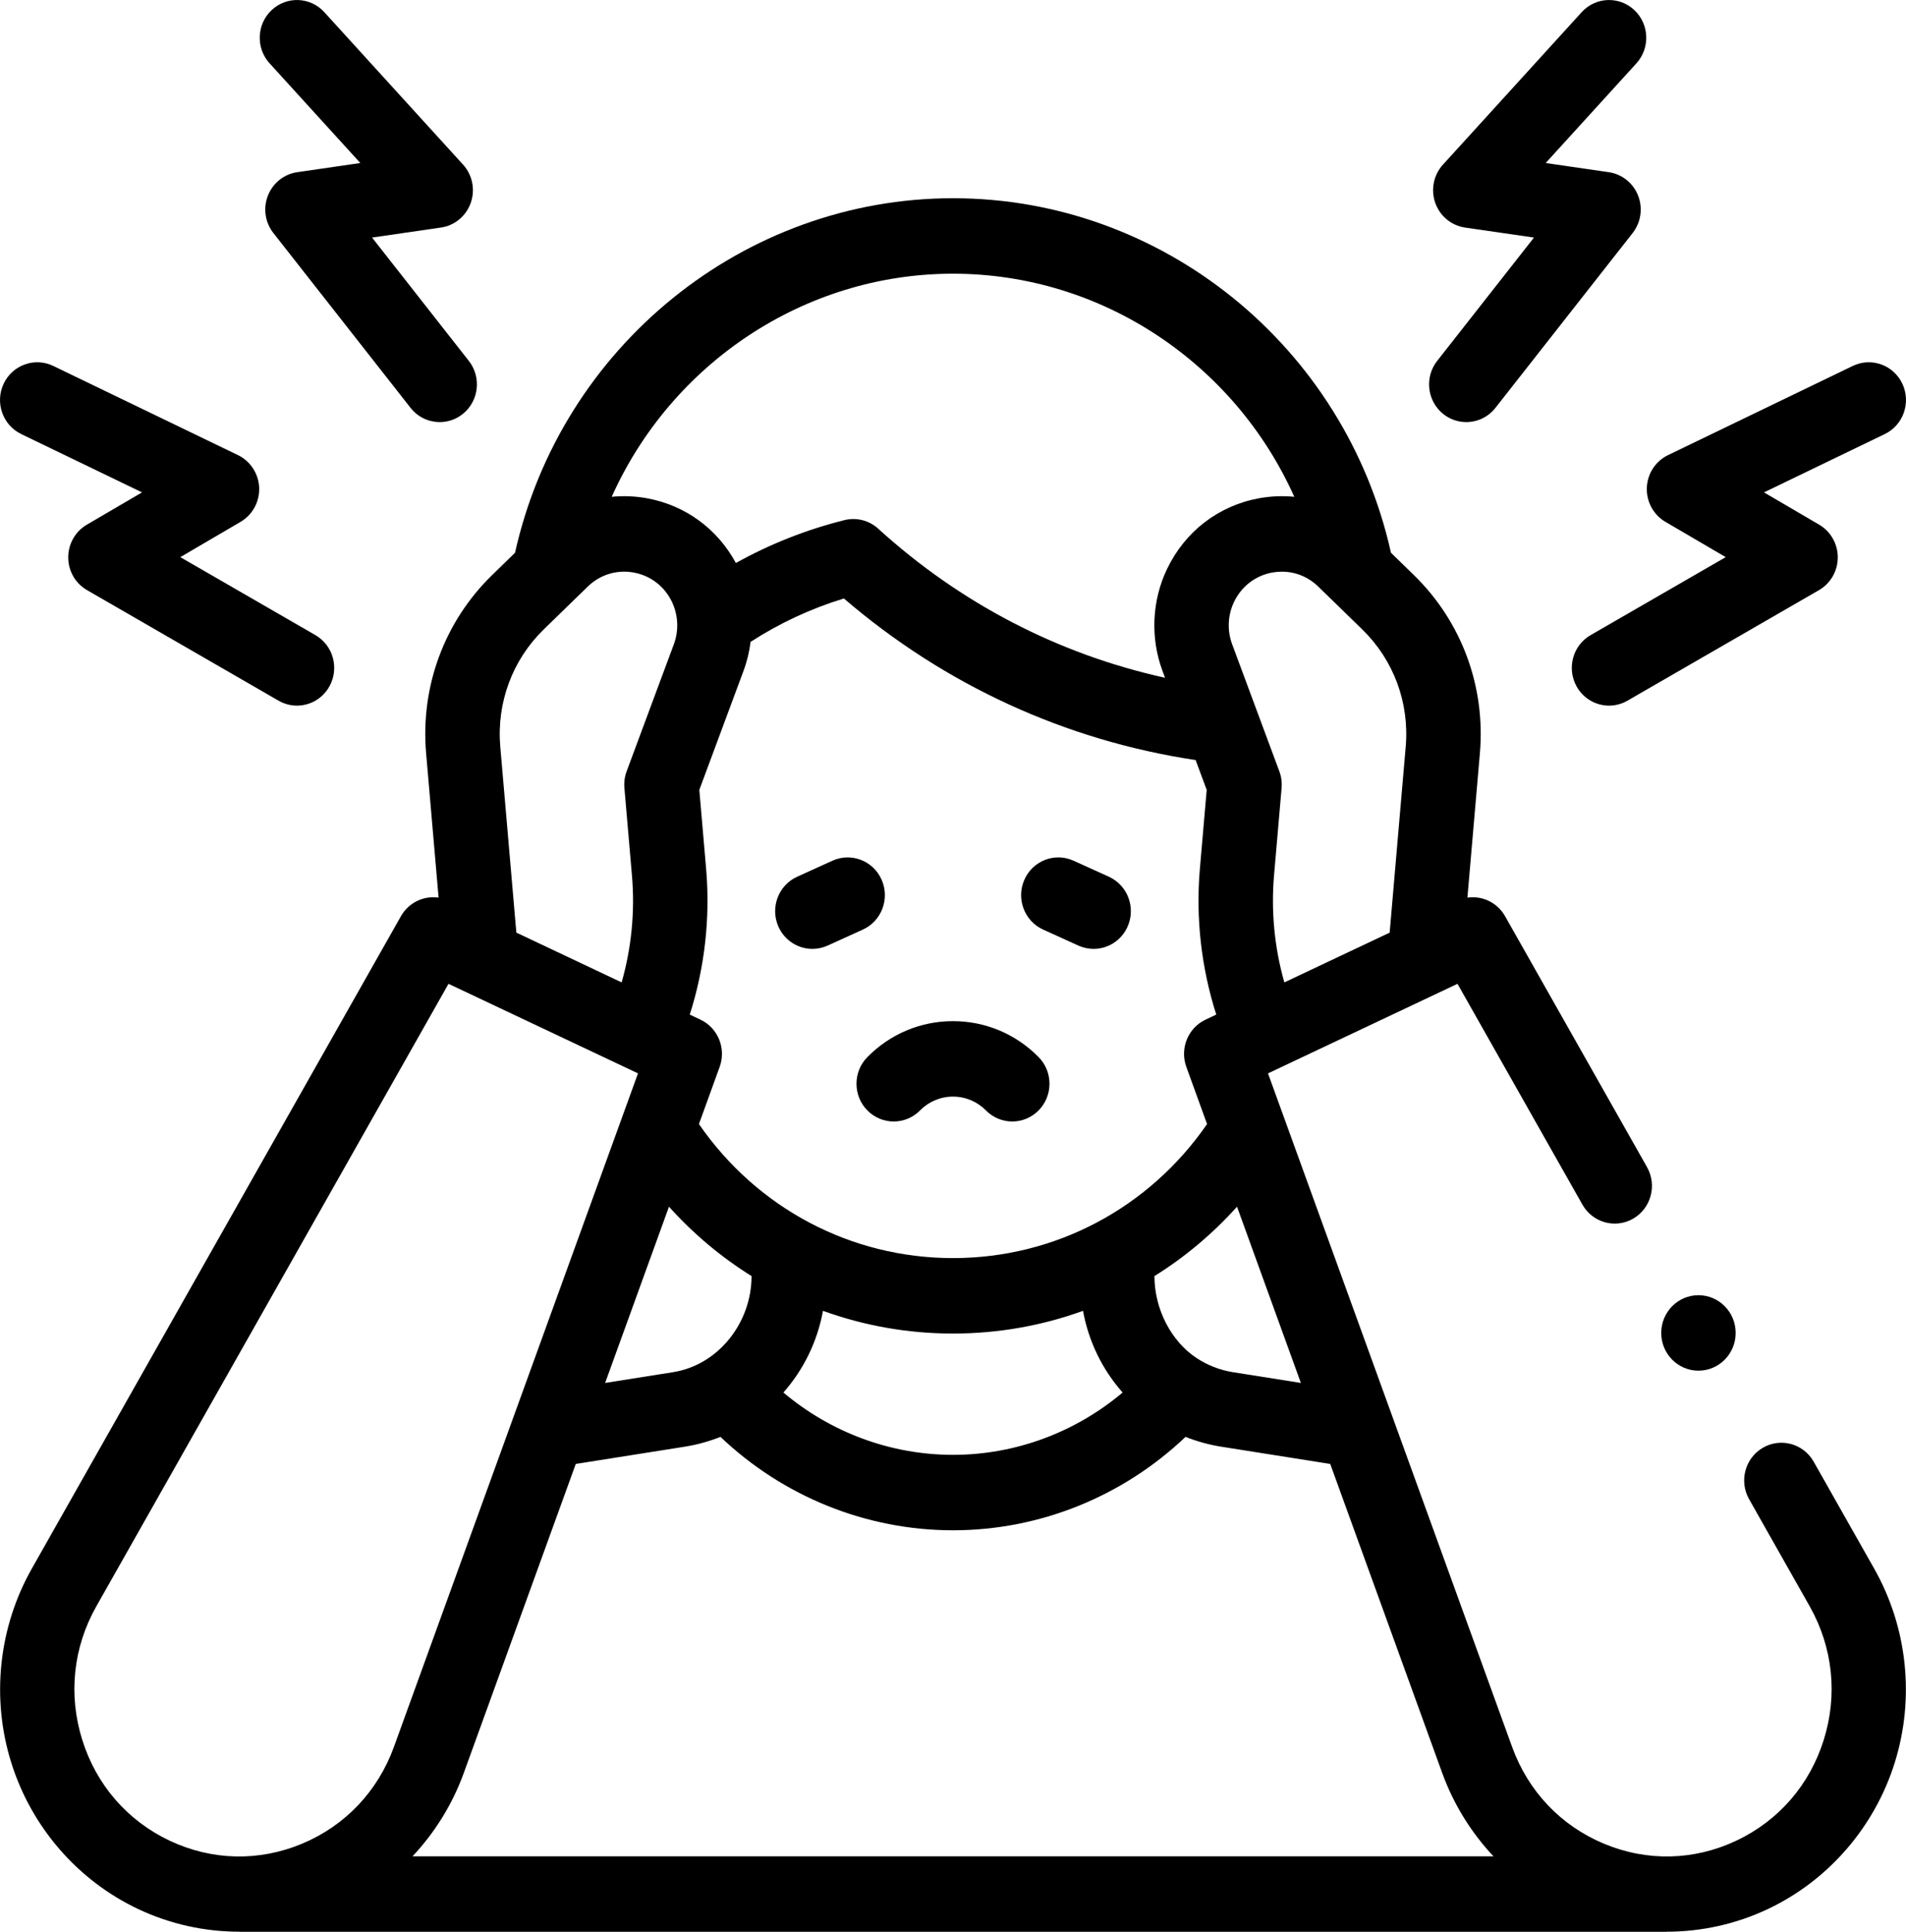
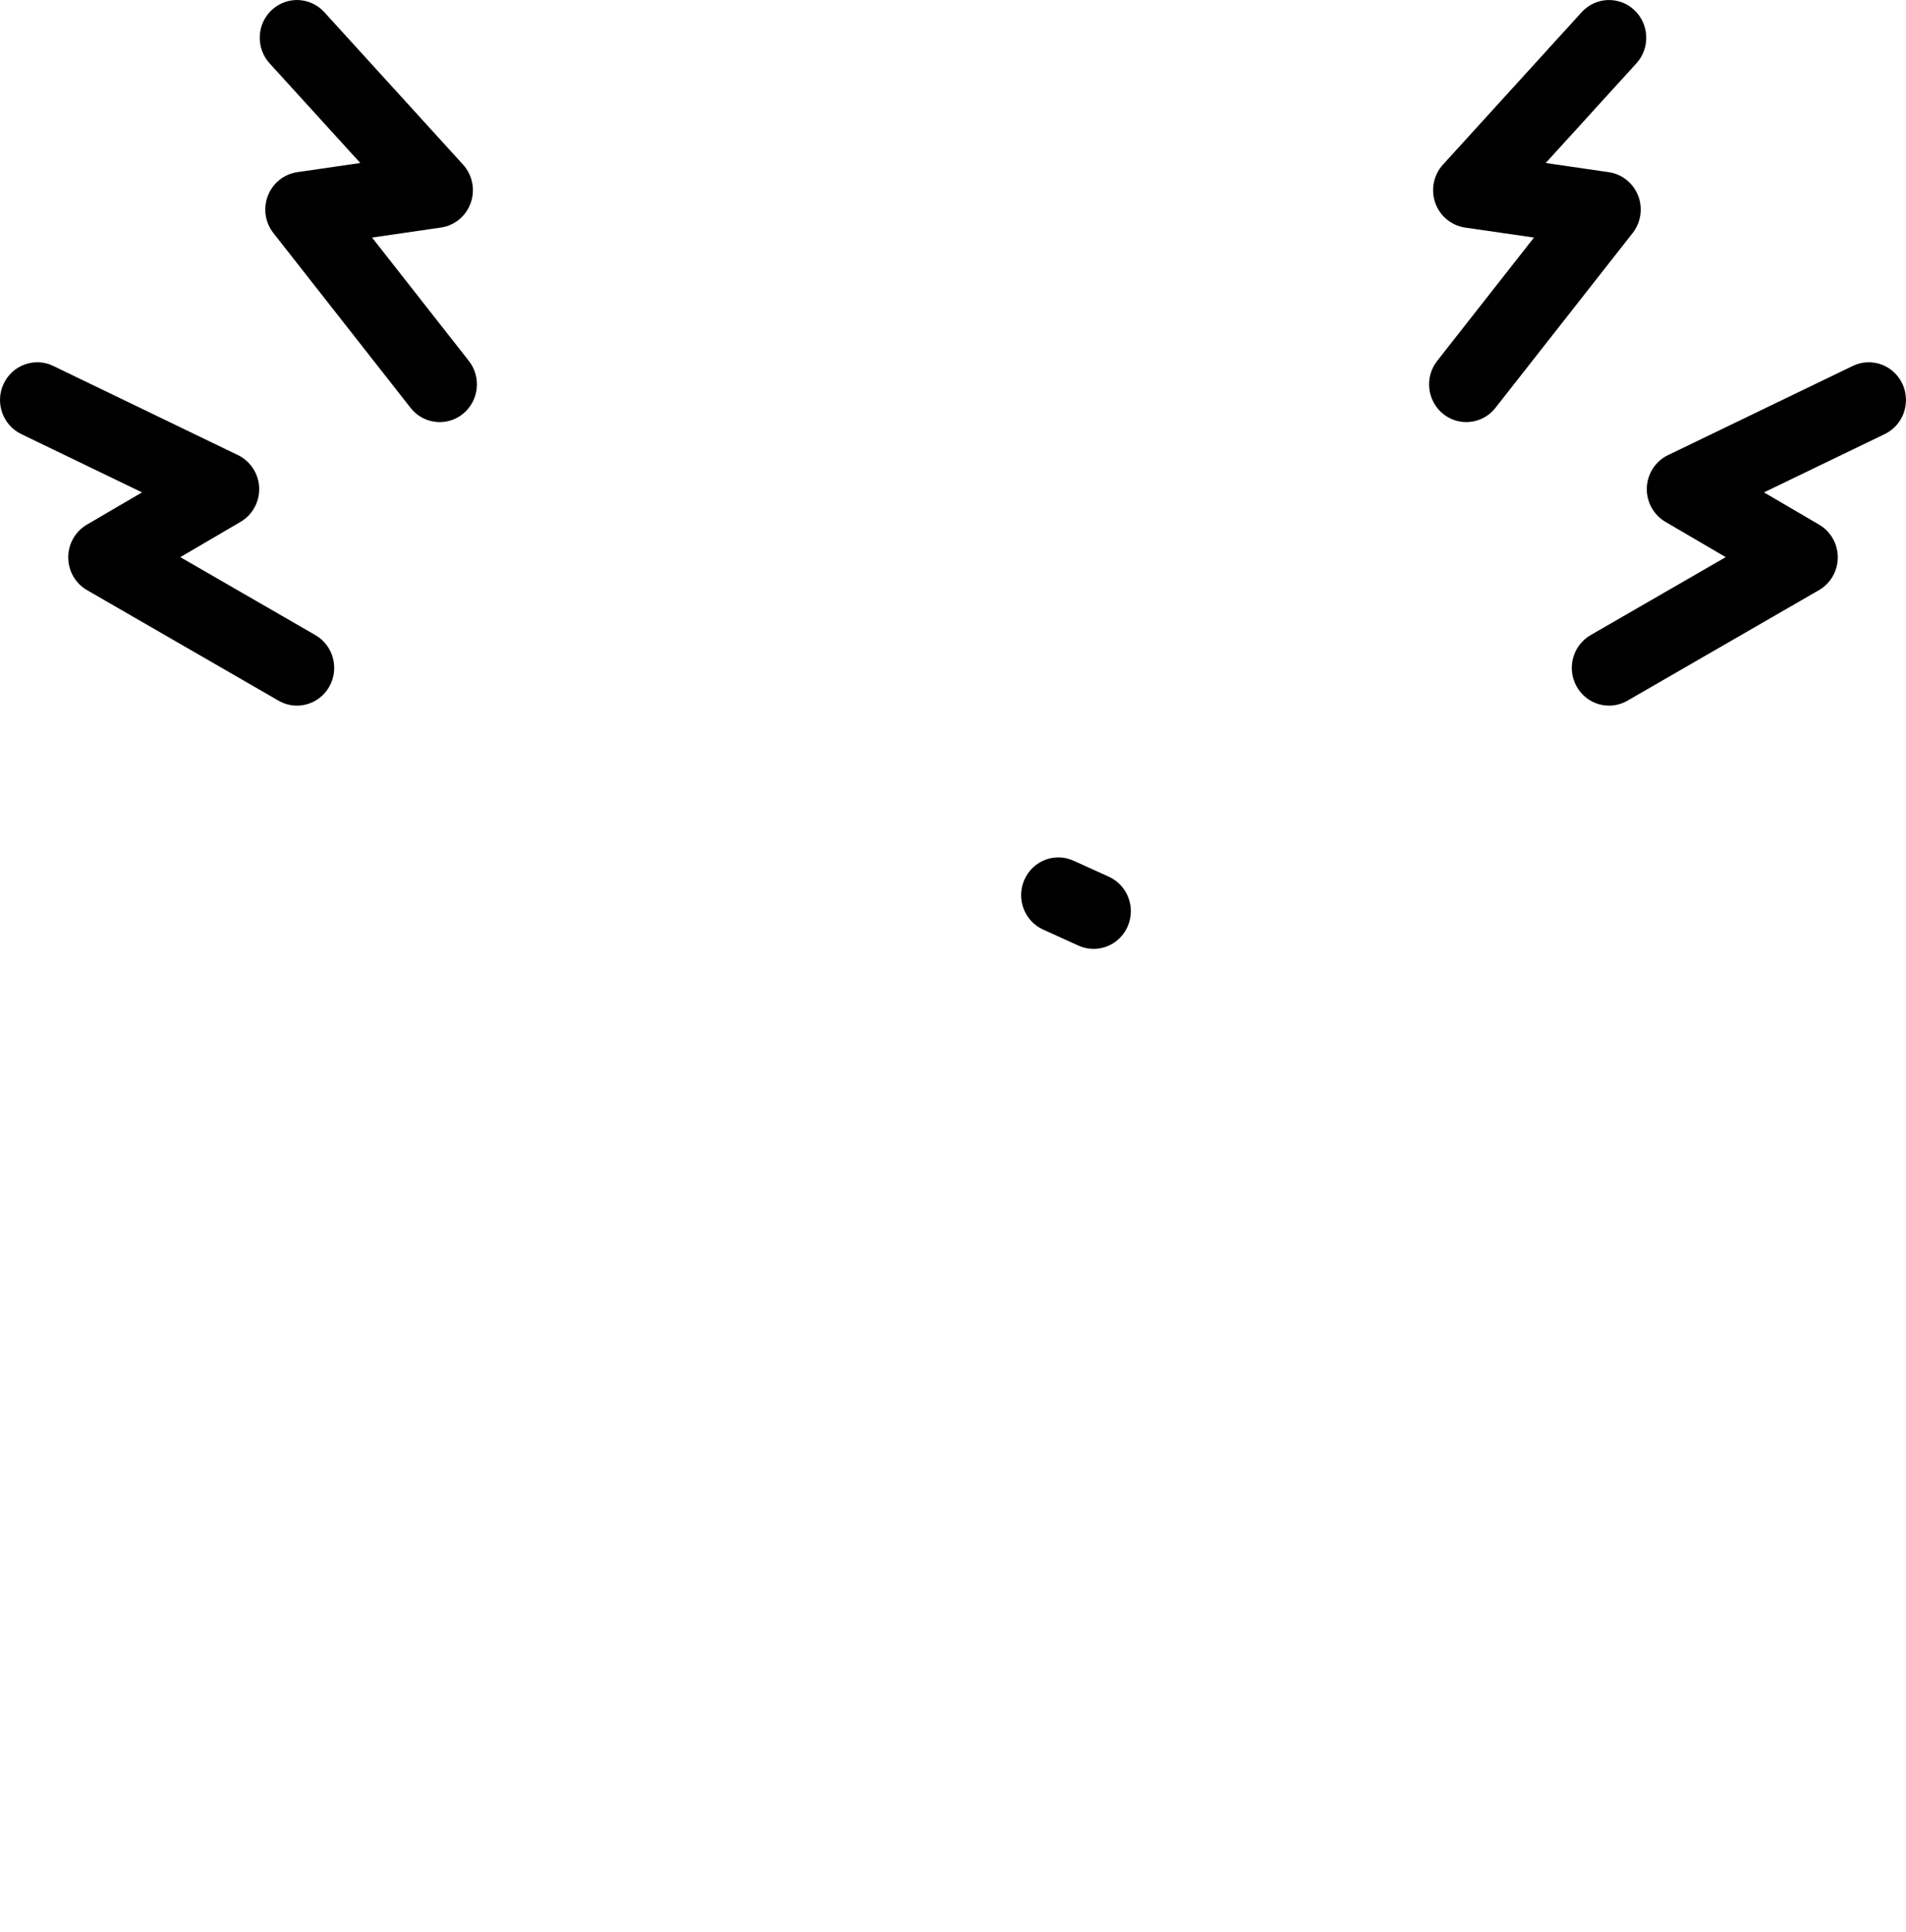
<svg xmlns="http://www.w3.org/2000/svg" width="74" height="75" viewBox="0 0 74 75" fill="none">
  <g clip-path="url(#clip0_8154_2901)">
    <path d="M40.499 36.089L41.869 36.711C42.061 36.798 42.261 36.839 42.459 36.839C43.011 36.839 43.538 36.517 43.779 35.973C44.105 35.235 43.779 34.368 43.051 34.037L41.681 33.416C40.952 33.084 40.097 33.415 39.771 34.154C39.445 34.892 39.771 35.758 40.499 36.089Z" fill="black" />
-     <path d="M31.541 36.839C31.739 36.839 31.939 36.798 32.131 36.711L33.501 36.089C34.229 35.758 34.555 34.892 34.229 34.154C33.903 33.415 33.047 33.085 32.319 33.416L30.95 34.037C30.221 34.368 29.895 35.235 30.221 35.973C30.462 36.517 30.989 36.839 31.541 36.839Z" fill="black" />
-     <path d="M70.416 56.748C70.019 56.046 69.136 55.804 68.443 56.206C67.751 56.608 67.511 57.503 67.909 58.205L70.26 62.36C71.16 63.953 71.355 65.794 70.808 67.544C70.261 69.294 69.056 70.685 67.414 71.46C65.773 72.236 63.946 72.278 62.272 71.578C60.597 70.878 59.331 69.543 58.707 67.82L49.23 41.672L56.587 38.195L61.438 46.769C61.835 47.47 62.718 47.713 63.411 47.31C64.103 46.908 64.342 46.013 63.945 45.311L58.434 35.57C58.132 35.036 57.545 34.765 56.972 34.849L57.456 29.245C57.68 26.651 56.745 24.129 54.892 22.325L54.004 21.46C52.224 13.459 45.14 7.696 37 7.696C28.872 7.696 21.776 13.463 19.996 21.46L19.108 22.325C17.255 24.128 16.32 26.651 16.544 29.245L17.028 34.849C16.455 34.765 15.868 35.037 15.566 35.57L1.233 60.903C-0.056 63.182 -0.347 65.925 0.436 68.429C1.219 70.933 3.016 73.006 5.365 74.116C6.604 74.701 7.947 74.995 9.291 74.995H9.294L9.291 74.999H64.709L64.707 74.995H64.709C66.053 74.995 67.396 74.701 68.636 74.116C70.984 73.006 72.781 70.933 73.564 68.429C74.347 65.925 74.056 63.182 72.767 60.903L70.416 56.748ZM57.984 72.069H16.016C16.883 71.146 17.566 70.047 18.007 68.831L22.354 56.835L26.575 56.167C27.063 56.09 27.53 55.96 27.972 55.784C30.406 58.101 33.637 59.411 37 59.411C40.363 59.411 43.594 58.101 46.028 55.784C46.47 55.96 46.937 56.09 47.425 56.167L51.646 56.835L55.993 68.831C56.434 70.047 57.117 71.146 57.984 72.069ZM27.415 33.731L27.151 30.666L28.868 26.042C29.003 25.678 29.093 25.301 29.142 24.919C30.272 24.19 31.485 23.625 32.764 23.235C36.675 26.594 41.366 28.748 46.42 29.508L46.85 30.666L46.585 33.731C46.42 35.64 46.64 37.57 47.221 39.389L46.805 39.586C46.124 39.907 45.8 40.704 46.059 41.419L46.864 43.64C44.606 46.909 40.964 48.843 37 48.843C33.035 48.843 29.394 46.909 27.136 43.64L27.941 41.419C28.2 40.704 27.876 39.908 27.195 39.586L26.78 39.39C27.36 37.57 27.58 35.64 27.415 33.731ZM44.821 49.542C46 48.807 47.08 47.903 48.027 46.848L50.506 53.69L47.871 53.273C47.355 53.191 46.883 53.002 46.469 52.732C46.467 52.731 46.465 52.73 46.463 52.728C45.468 52.076 44.821 50.819 44.821 49.542ZM31.952 50.891C33.544 51.467 35.246 51.773 37 51.773C38.753 51.773 40.456 51.467 42.048 50.891C42.267 52.094 42.808 53.184 43.585 54.062C41.747 55.612 39.417 56.482 37 56.482C34.583 56.482 32.253 55.612 30.415 54.062C31.192 53.184 31.732 52.094 31.952 50.891ZM29.179 49.542C29.179 51.351 27.892 52.994 26.129 53.273L23.494 53.69L25.973 46.848C26.921 47.903 28 48.807 29.179 49.542ZM54.576 28.99L53.953 36.208L49.864 38.14C49.482 36.796 49.344 35.383 49.464 33.986L49.758 30.589C49.777 30.37 49.747 30.15 49.67 29.945L47.837 25.01C47.64 24.478 47.666 23.88 47.911 23.369C48.201 22.762 48.743 22.346 49.398 22.227C49.522 22.205 49.645 22.194 49.768 22.194C50.292 22.194 50.794 22.396 51.183 22.775L52.89 24.437C54.109 25.624 54.724 27.284 54.576 28.99ZM37 10.626C42.79 10.626 47.938 14.121 50.25 19.287C49.804 19.244 49.347 19.26 48.888 19.343C47.312 19.63 46.008 20.631 45.31 22.091C44.721 23.322 44.657 24.762 45.132 26.043L45.233 26.313C41.1 25.403 37.287 23.428 34.096 20.525C33.74 20.201 33.249 20.077 32.785 20.193C31.307 20.562 29.896 21.12 28.57 21.858C27.849 20.525 26.602 19.614 25.112 19.343C24.654 19.26 24.197 19.244 23.75 19.287C26.064 14.123 31.218 10.626 37 10.626ZM21.11 24.437L22.817 22.775C23.297 22.308 23.948 22.109 24.602 22.227C25.257 22.346 25.799 22.762 26.089 23.369C26.333 23.88 26.36 24.478 26.163 25.01L24.329 29.945C24.253 30.15 24.223 30.37 24.242 30.589L24.535 33.986C24.656 35.383 24.518 36.796 24.135 38.14L20.047 36.207L19.423 28.99C19.277 27.284 19.891 25.624 21.11 24.437ZM6.586 71.461C4.945 70.685 3.739 69.294 3.192 67.544C2.645 65.794 2.84 63.953 3.741 62.361L17.413 38.195L24.77 41.672L15.294 67.82C14.669 69.543 13.403 70.878 11.729 71.578C10.054 72.278 8.228 72.237 6.586 71.461Z" fill="black" />
-     <path d="M33.676 43.111C34.241 43.683 35.156 43.683 35.72 43.111C36.062 42.765 36.516 42.574 36.999 42.574C37.483 42.574 37.937 42.765 38.279 43.111C38.561 43.397 38.931 43.54 39.301 43.54C39.67 43.54 40.04 43.397 40.323 43.111C40.887 42.539 40.887 41.611 40.323 41.039C39.435 40.14 38.255 39.644 36.999 39.644C35.744 39.644 34.564 40.14 33.676 41.039C33.112 41.611 33.112 42.539 33.676 43.111Z" fill="black" />
    <path d="M64.66 20.26L67.001 21.63L61.755 24.657C61.061 25.057 60.819 25.951 61.214 26.654C61.48 27.129 61.969 27.395 62.471 27.395C62.714 27.395 62.959 27.333 63.185 27.203L70.621 22.911C71.071 22.652 71.35 22.168 71.351 21.643C71.353 21.118 71.077 20.632 70.629 20.37L68.486 19.116L73.176 16.852C73.896 16.504 74.202 15.63 73.859 14.899C73.516 14.169 72.653 13.859 71.933 14.207L64.761 17.669C64.276 17.903 63.959 18.39 63.938 18.933C63.917 19.477 64.195 19.988 64.66 20.26Z" fill="black" />
    <path d="M56.029 16.069C56.295 16.283 56.613 16.387 56.928 16.387C57.354 16.387 57.775 16.198 58.06 15.834L63.387 9.047C63.709 8.636 63.79 8.082 63.599 7.594C63.407 7.106 62.973 6.759 62.461 6.685L60.011 6.329L63.533 2.459C64.074 1.864 64.037 0.938 63.45 0.389C62.863 -0.159 61.949 -0.122 61.408 0.473L56.023 6.391C55.658 6.791 55.544 7.363 55.723 7.876C55.903 8.388 56.349 8.757 56.88 8.835L59.556 9.223L55.798 14.011C55.301 14.644 55.405 15.565 56.029 16.069Z" fill="black" />
    <path d="M0.824 16.852L5.514 19.116L3.371 20.37C2.923 20.632 2.647 21.118 2.649 21.643C2.65 22.168 2.929 22.652 3.379 22.911L10.815 27.203C11.041 27.333 11.286 27.395 11.529 27.395C12.031 27.395 12.52 27.129 12.786 26.654C13.181 25.951 12.939 25.057 12.245 24.657L7 21.63L9.34 20.26C9.805 19.988 10.083 19.477 10.062 18.933C10.04 18.39 9.723 17.903 9.239 17.669L2.067 14.207C1.347 13.859 0.484 14.169 0.141 14.899C-0.202 15.63 0.104 16.504 0.824 16.852Z" fill="black" />
    <path d="M13.989 6.329L11.54 6.685C11.027 6.759 10.593 7.106 10.402 7.594C10.21 8.082 10.291 8.636 10.614 9.047L15.94 15.834C16.225 16.198 16.647 16.387 17.072 16.387C17.387 16.387 17.705 16.284 17.971 16.069C18.595 15.565 18.699 14.644 18.202 14.011L14.445 9.223L17.12 8.834C17.652 8.757 18.097 8.388 18.277 7.875C18.457 7.363 18.342 6.791 17.978 6.391L12.592 0.473C12.051 -0.122 11.137 -0.16 10.55 0.389C9.963 0.937 9.926 1.864 10.467 2.459L13.989 6.329Z" fill="black" />
-     <path d="M65.942 53.214C66.74 53.214 67.387 52.558 67.387 51.749C67.387 50.94 66.74 50.284 65.942 50.284C65.144 50.284 64.497 50.94 64.497 51.749C64.497 52.558 65.144 53.214 65.942 53.214Z" fill="black" />
  </g>
  <defs>
    <clipPath id="clip0_8154_2901">
      <rect width="74" height="75" fill="white" />
    </clipPath>
  </defs>
</svg>